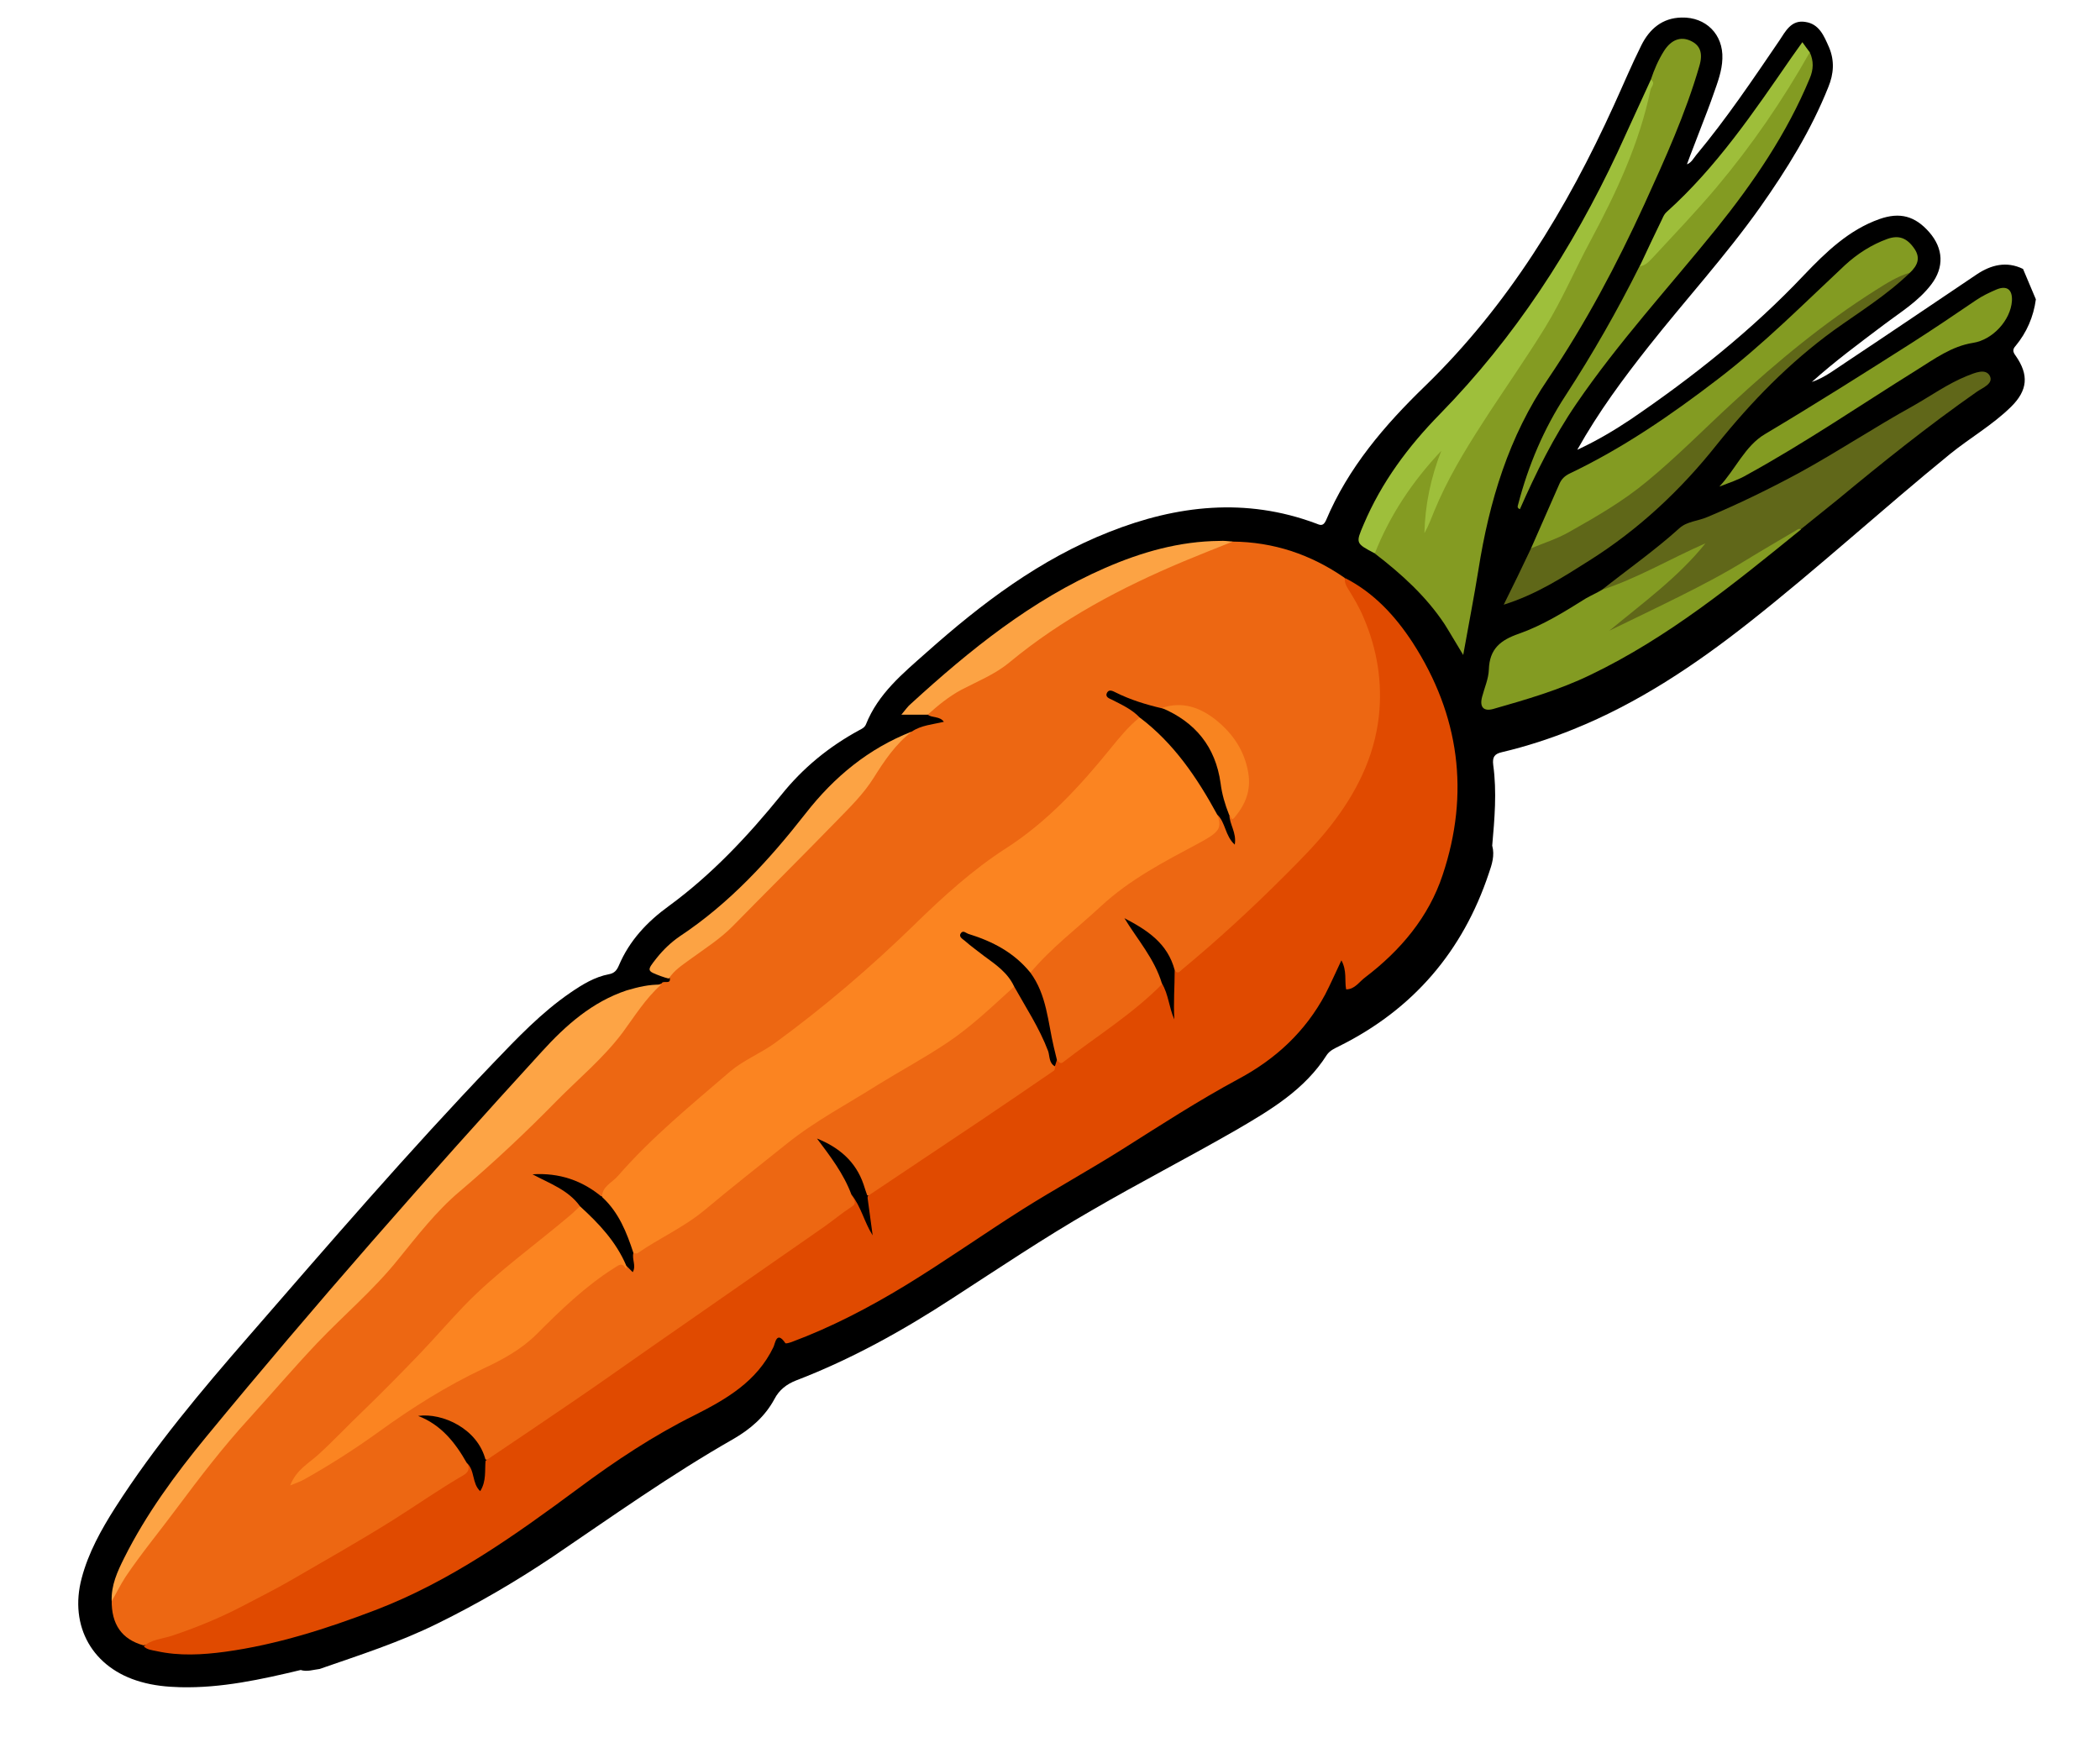
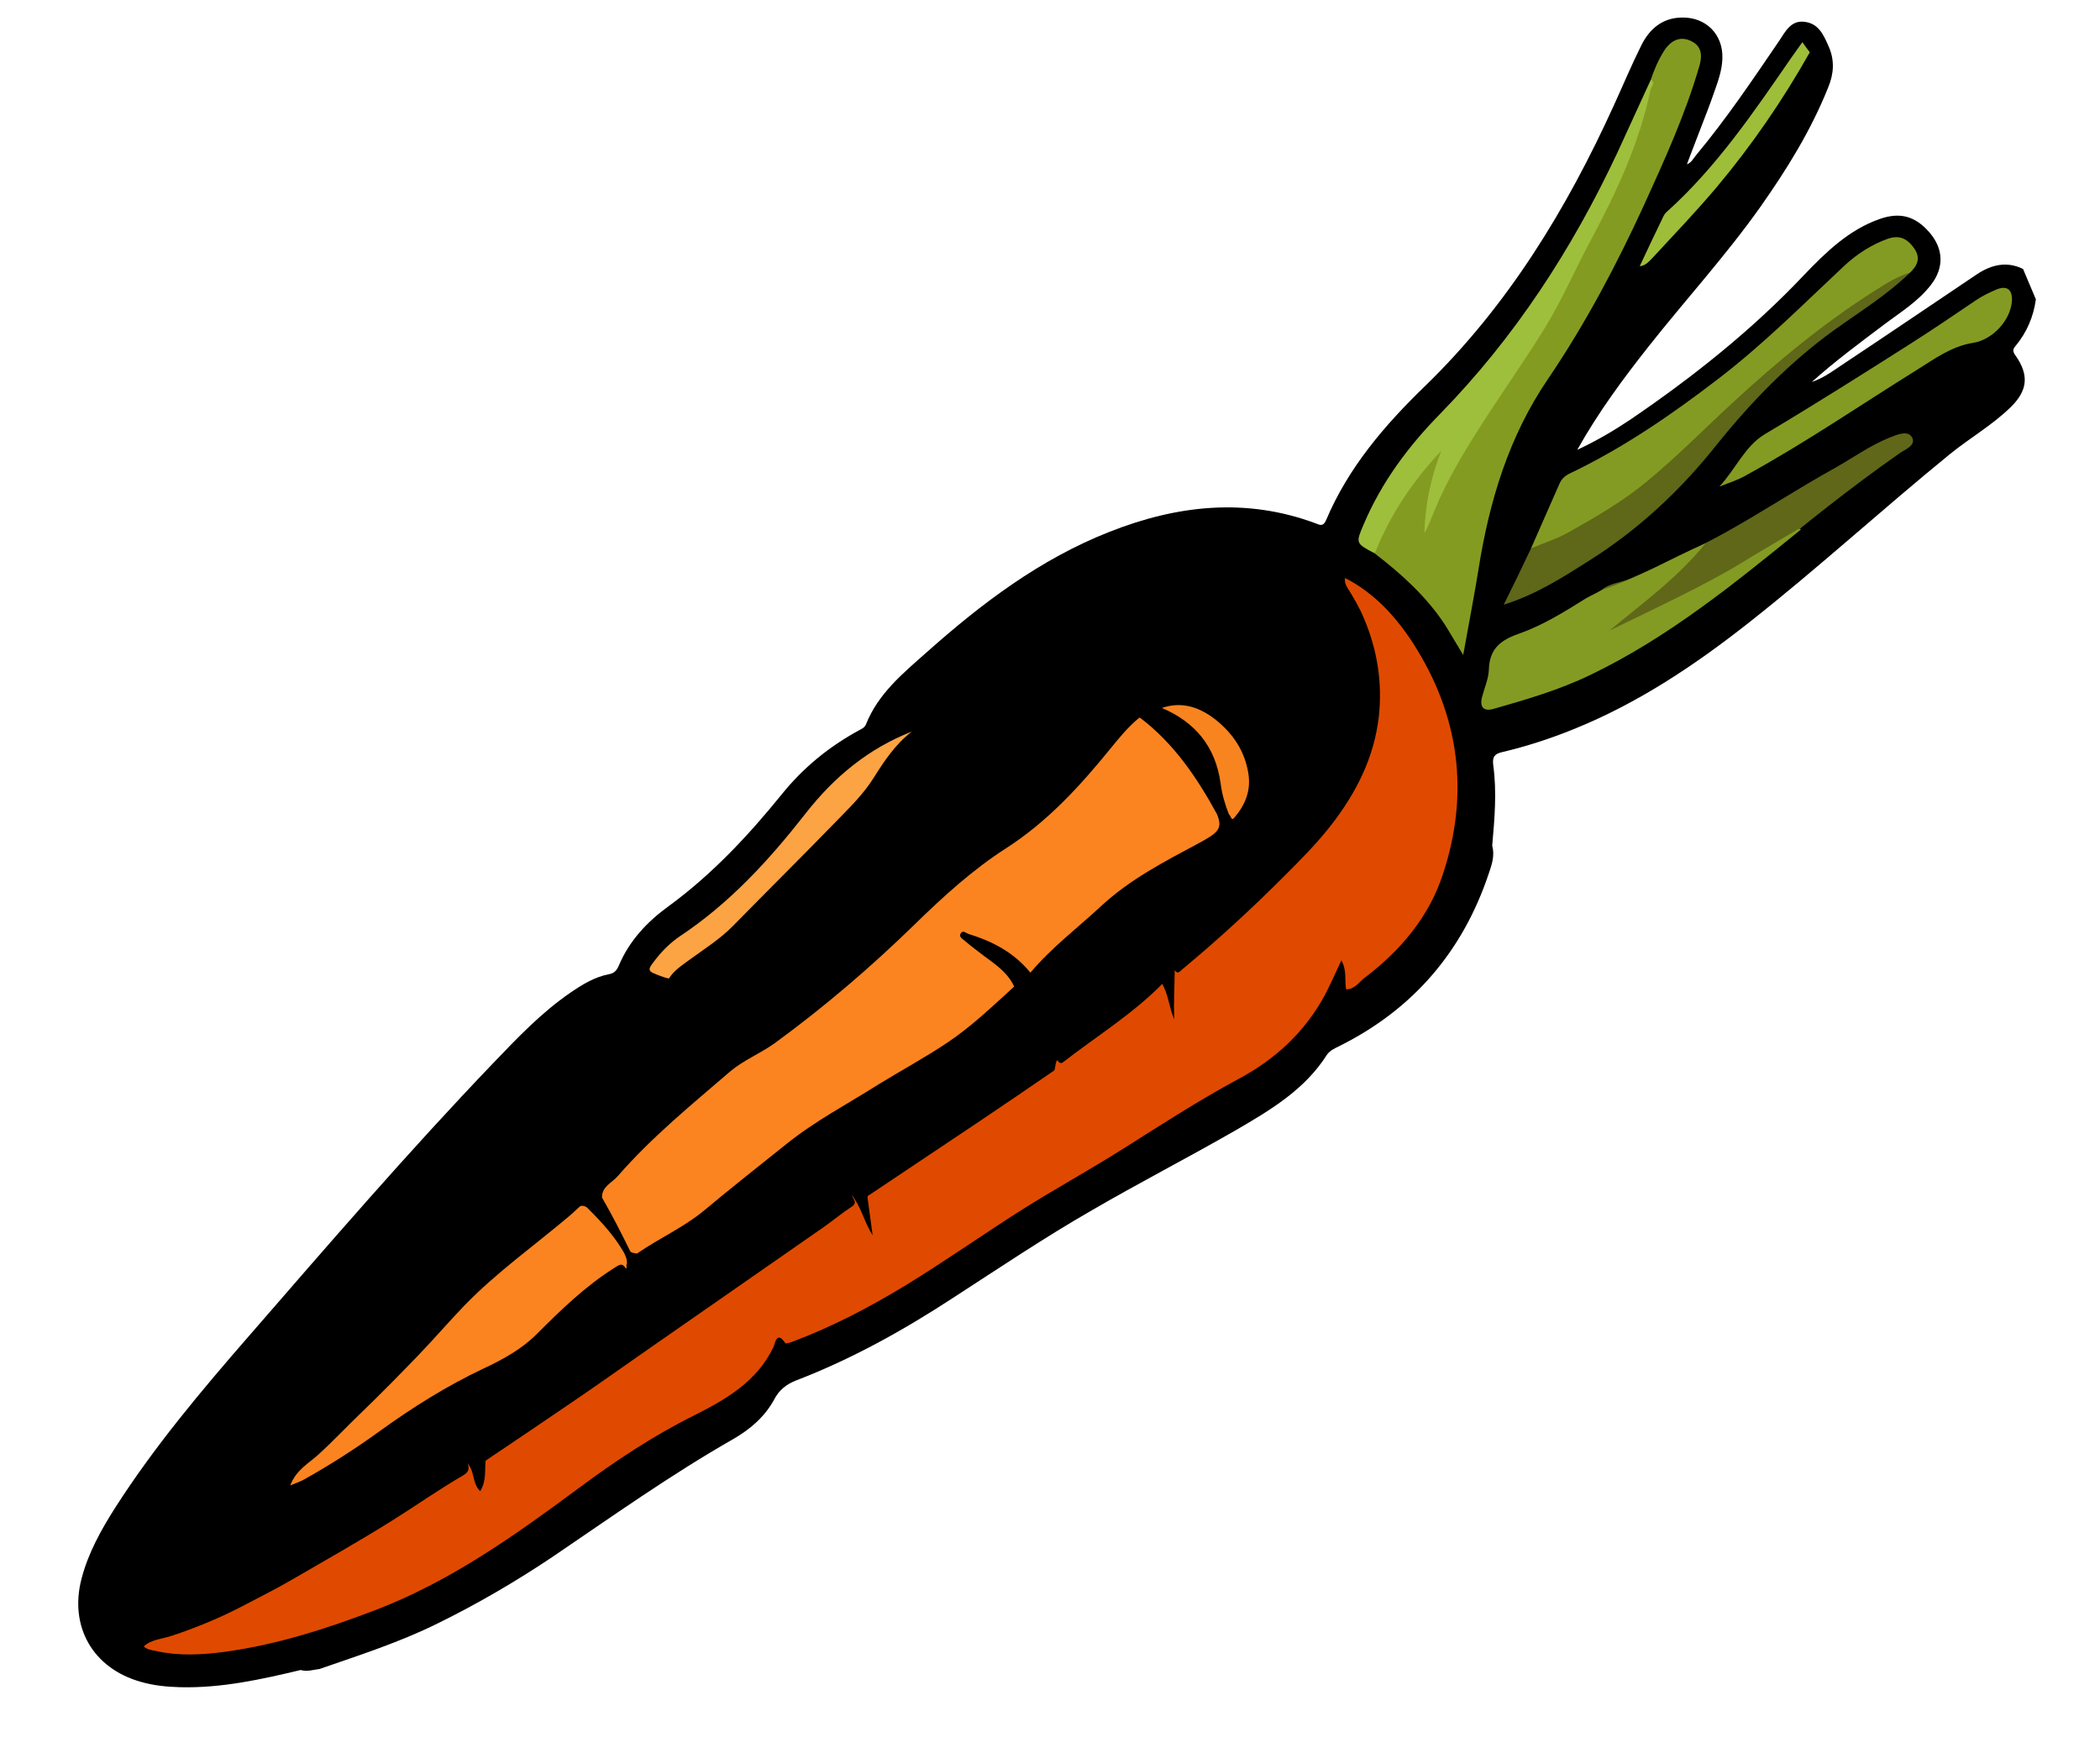
<svg xmlns="http://www.w3.org/2000/svg" id="Слой_1" x="0px" y="0px" viewBox="0 0 622.3 519.5" style="enable-background:new 0 0 622.3 519.5;" xml:space="preserve">
  <style type="text/css"> .st0{fill:#ED6712;} .st1{fill:#E04A00;} .st2{fill:#849B22;} .st3{fill:#FDA445;} .st4{fill:#839B22;} .st5{fill:#606719;} .st6{fill:#9EBF3B;} .st7{fill:#5F6718;} .st8{fill:#FCA344;} .st9{fill:#9EBE3A;} .st10{fill:#FB8421;} .st11{fill:#F88420;} </style>
  <g>
    <path d="M89.1,494.9c-11.7,2.8-23.5,5.4-35.7,5.1c-4-0.1-7.9-0.5-11.7-1.6c-14.2-4-21.3-16.4-17.5-30.7c2-7.6,5.8-14.4,10-21 c11.6-18.1,25.4-34.5,39.5-50.7c23.8-27.4,47.4-54.8,72.5-81c7.1-7.4,14.2-14.9,22.8-20.8c3.5-2.4,7.2-4.7,11.5-5.5 c1.6-0.3,2.3-1.2,2.9-2.6c3.1-7.3,8.3-12.9,14.8-17.6c12.7-9.3,23.4-20.7,33.3-32.9c6.4-8,14.1-14.3,23.1-19.2 c0.8-0.4,1.6-0.8,2-1.7c3.6-9.1,10.9-15.1,17.9-21.3c16.4-14.6,33.7-27.7,54.3-35.8c20-7.9,40.4-10.2,61.1-2.5 c1.1,0.4,2.1,1.1,3-0.8c6.6-15.7,17.4-28.3,29.5-40c24.5-23.8,41.9-52.4,55.9-83.2c2.7-5.9,5.2-11.9,8.1-17.7 c2.4-4.8,6.2-8.1,11.9-8.2c7.2-0.2,12.4,5,12.1,12.2c-0.1,3.6-1.4,7-2.6,10.4c-1.2,3.5-2.6,7-3.9,10.4c-1.3,3.5-2.7,6.9-4,10.5 c1.3-0.5,1.9-1.7,2.7-2.7c9-10.8,16.8-22.4,24.7-34c1.8-2.7,3.5-6.2,7.7-5.5c4.1,0.6,5.5,4.1,7,7.5c1.7,4,1.4,7.9-0.2,11.8 c-5.1,12.8-12.3,24.4-20.2,35.6c-10.2,14.4-22.1,27.4-33,41.2c-7.5,9.5-14.8,19.3-21.2,30.7c6-2.8,11-5.8,15.8-9 c18.5-12.6,36-26.5,51.4-42.8c6.5-6.8,13.3-13.4,22.4-16.6c6-2.1,10.5-0.9,14.7,3.9c4.2,4.8,4.5,10.4,0.6,15.5 c-3.8,5-9.1,8.2-14,11.9c-7.3,5.5-14.6,10.9-21.4,17c3.9-1.3,7.1-3.9,10.5-6.1c12.8-8.5,25.6-17.2,38.4-25.8 c4.2-2.8,8.8-4,13.7-1.6c1.3,3,2.5,6,3.8,9c-0.7,5.2-2.7,9.8-6,13.8c-0.9,1-0.9,1.7,0,2.9c4,5.7,3.6,10.3-1.4,15.2 c-5.5,5.4-12.2,9.2-18.1,14c-20,16.3-39.1,33.8-59.4,49.8c-16.1,12.7-33,24-52.1,31.7c-6.9,2.8-14,5.1-21.2,6.8 c-2.2,0.5-2.9,1.4-2.6,3.8c1.1,8,0.4,15.9-0.3,23.9c0.8,2.9-0.1,5.6-1,8.2c-7.7,23.1-22.4,40.3-44.3,51.2c-1.4,0.7-2.8,1.3-3.7,2.6 c-6.6,10.4-16.8,16.4-27.1,22.4c-14.1,8.1-28.5,15.5-42.6,23.7c-14.1,8.1-27.6,17.2-41.2,26c-14.7,9.6-30,18.1-46.4,24.4 c-2.8,1.1-5,2.8-6.4,5.5c-2.8,5.2-7.1,8.9-12.1,11.8c-18.6,10.6-36,23-53.7,35c-10.9,7.3-22.2,13.9-34,19.7 c-11.3,5.6-23.2,9.4-35,13.5C92.9,494.8,91,495.5,89.1,494.9z" />
-     <path class="st0" d="M270.2,216.8c2.8-1.9,6.2-2.1,9.5-2.9c-1.2-1.7-3.4-1.1-4.8-2.1c0.5-2.6,2.7-3.7,4.5-5.1 c4.5-3.5,9.6-6,14.6-8.6c3.3-1.7,6.5-3.7,9.2-6.1c9.1-8,19.8-13.6,30.5-19.1c7.4-3.8,15.2-6.8,22.8-10.2c2.8-1.2,5.6-2,8.7-2.2 c12.2,0.1,23.2,3.8,33.2,10.7c7.2,10.2,11.1,21.6,11.4,34.1c0.2,9.3-2.2,18.1-6.4,26.4c-4.8,9.6-11.6,17.6-19,25.1 c-10.4,10.6-21.1,20.8-32.7,30.1c-1.2,1-2.4,3-4.3,0.9c-2.3-6.1-6.4-10.6-11.8-13.7c2.6,4.2,5.8,8.2,7.9,12.8 c0.6,1.4,1.3,2.7,1.2,4.3c-0.9,3.2-3.9,4.6-6.1,6.5c-7.2,5.9-14.7,11.3-22.2,16.7c-1.4,1-2.9,1.7-4.1-0.2c-1.6-4.2-2.5-8.6-3-13.1 c-0.5-4.7-3.5-8.4-4.5-12.9c0.2-1.7,1.3-2.9,2.5-4c8.7-8.3,17.4-16.6,27.2-23.7c6.1-4.4,12.9-7.7,19.4-11.4 c1.1-0.6,2.2-1.3,3.3-1.9c2.3-1.2,3.4-3,3-5.6c1.3-1.4,1.8,0.1,2.3,0.8c0.9,1.3,1.4,2.9,2,4.4c0-1.9-1.9-3.5-0.7-5.5 c0.5-0.5,1,0.6,1.5,0c2-2.7,3.8-5.6,3.8-9.1c0.1-11.7-11.5-24.9-24.7-22.1c-5.3-0.5-10.1-2.2-14.9-4.5c2,1.4,4,2.8,6.1,4.1 c1.2,0.7,2.6,1.3,2.3,3.1c-10.7,12.2-20.5,25.2-33.3,35.3c-2.7,2.1-5.8,3.4-8.5,5.4c-11.2,8.3-21.3,17.9-31.5,27.3 c-14.4,13.3-29.1,26.2-46.2,36.1c-2.8,1.6-5,4.1-7.5,6.2c-5,4.4-10.2,8.4-14.9,13c-6,5.8-11.7,11.9-17.2,18.1 c-0.9,0.9-1.7,0.3-2.4-0.3c-4.8-3.5-10.3-5.3-16.2-5.7c3.3,1.4,6.5,2.9,9.2,5.3c1.3,1.1,2.9,2,2.7,4.2c-3.8,4.5-8.4,7.9-13,11.4 c-11.8,8.9-22.3,19.3-32.2,30.2c-7.5,8.2-15.5,16-23.3,23.9c-4.9,5-10,9.8-15.3,14.6c5.4-2.5,10.3-5.7,15.2-9 c7.8-5.4,15.7-10.7,23.5-16.1c4.1-2.9,8.8-4.6,13.3-6.9c9.5-4.8,18.3-10.5,25.3-18.7c4.5-5.3,10.8-8.3,16.1-12.6 c1.4-1.1,2.7-0.6,4,0.1c0.6,0,1,0.4,1.3,0.9c0.3-0.5-0.2-0.9-0.2-1.4c0-1.3-0.6-2.7,0.9-3.7c14.1-7.1,25.9-17.5,37.9-27.5 c10.8-8.9,22.6-16.2,34.7-23c9.7-5.5,19.2-11.2,28-18.2c2.9-2.3,5.5-5,8.2-7.5c1.2-1.1,2.2-2.4,4-2.6c1.9,0.4,2.2,2.1,3,3.5 c3.6,6.5,7.6,12.8,9.4,20.2c0.4,1.9-0.9,2.7-2.1,3.6c-16.6,11.7-33.7,22.6-50.4,34c-1,0.6-1.9,1.4-3.1,1.4 c-1.2-0.2-1.7-1.2-1.9-2.2c-1.7-6.2-5.8-10.3-11.5-13.5c4.3,4.5,7.2,9.6,9.4,15.1c1.2,2.3,0.4,3.8-1.7,5.3 c-11.1,7.7-22.2,15.5-33.3,23.3c-9.1,6.4-18.2,12.8-27.3,19.2c-14.1,9.9-28.3,19.7-42.7,29.2c-1.2,0.8-2.3,1.6-3.7,1.9 c-1.1,0.1-1.6-0.8-2.1-1.6c-4.8-7.7-6.5-8.9-15.9-11.3c6.2,3.4,10,8.2,12.8,14c0.7,2.1-0.6,3.3-2.1,4.3 c-14.6,9.5-29.2,18.9-44.4,27.4c-11.4,6.4-22.8,12.9-35.1,17.7c-5,1.9-10,3.6-15.3,4.5c-6.4-1.8-9.5-6.2-9.4-13.4 c1-4.8,3.6-8.8,6.7-12.4c4.7-5.5,8.5-11.6,13-17.2c6.5-8.3,12.8-16.7,19.9-24.6c8-9,15.8-18.2,24.4-26.7c5.3-5.3,10.5-10.8,16-16 c3.2-2.9,5.5-6.6,8.2-9.9c7-8.2,14.3-16.1,23-22.6c5.4-4.1,9.8-9.2,14.6-13.9c7.2-7,14-14.5,21.5-21.3c2.5-2.3,4-5.3,6-8.1 c2.7-3.8,4.9-8.2,9.7-10.1c0.4-1,3,0.6,2.3-1.8c-0.9-1.3,0.3-1.9,1-2.5c1.3-1.2,2.5-2.5,4-3.4c13.4-8.2,22.9-20.5,33.9-31.2 c6.1-5.9,12-11.9,17.6-18.3c2.4-2.7,4.1-5.9,6.2-8.8C263.4,222.1,266.1,218.7,270.2,216.8z" />
    <path class="st1" d="M348.1,287.5c0.9,1.4,1.6,0.3,2.2-0.2c10.5-8.7,20.5-17.9,30.1-27.5c4.9-4.9,9.8-9.8,14-15.2 c7.4-9.5,12.8-20,14.2-32.3c1.1-10.1-0.5-19.8-4.4-29c-1.3-3.2-3.1-6.2-4.9-9.1c-0.6-1-0.9-1.8-0.7-2.9c8.6,4.4,14.9,11.3,20,19.1 c13.9,21.5,17,44.7,8.9,68.9c-4.1,12.4-12.4,22.3-22.9,30.3c-1.8,1.3-3.1,3.6-5.7,3.6c-0.5-2.6,0.3-5.5-1.4-8.6 c-1.8,3.8-3.2,7-4.8,10.1c-5.9,11-14.6,19.1-25.6,25c-11.9,6.4-23.3,13.8-34.7,21c-9.7,6.1-19.7,11.6-29.4,17.7 c-11.7,7.4-23,15.4-34.8,22.6c-10.7,6.5-21.8,12.3-33.6,16.7c-0.6,0.2-1.8,0.6-1.9,0.3c-2.6-3.8-3,0.2-3.5,1.2 c-4.9,10.2-13.9,15.4-23.4,20.2c-12.1,6-23.4,13.5-34.3,21.6c-18.9,14-38.1,27.7-60.4,36.2c-14.4,5.5-29.1,10.2-44.4,12.3 c-6.7,0.9-13.6,1.3-20.3-0.2c-1.4-0.3-2.8-0.4-3.8-1.4c2.3-2.1,5.4-2.2,8.2-3.1c7.2-2.4,14.3-5.3,21-8.8c4.9-2.6,9.8-5,14.6-7.8 c10-5.8,20.1-11.5,30-17.7c7-4.4,13.8-9.2,20.9-13.3c1.8-1.1,1.8-2.1,1.2-3.6c2-0.3,2,1.4,2.4,2.6c0.5,1.2,0.3,2.7,1.3,3.8 c1.5-2.2,0-5.1,1.8-7.2c8.9-6,17.7-11.9,26.6-18c7.5-5.1,14.9-10.4,22.4-15.6c17.1-11.9,34.2-23.8,51.3-35.7 c2.7-1.9,5.3-4.1,8.1-5.9c2-1.3,0.1-2.4,0.1-3.5c1.8-0.4,2,1.2,2.5,2.2c1.2,2.4,2.2,4.8,2.7,7c-0.3-2.7-2-5.7-0.5-8.9 c11.1-7.4,22.1-14.8,33.2-22.2c7.3-4.9,14.6-9.9,21.9-14.9c0.3-0.2,0.3-0.8,0.4-1.2c0.2-0.6-0.5-1.5,0.6-1.9 c0.4,0.5,0.9,1.2,1.7,0.6c9.9-7.7,20.7-14.3,29.6-23.4c2.5,2.1,2.6,2.4,3.1,8.2c-0.3-3.2-0.5-6.4-0.2-9.6 C347.3,289,347,288,348.1,287.5z" />
    <path class="st2" d="M489.2,23.6c1-3,2.2-5.8,3.9-8.5c2.1-3.3,4.9-4.4,7.9-3c2.8,1.3,3.7,3.6,2.6,7.4c-4.1,14.2-10.2,27.6-16.3,41 c-8.2,17.9-17.4,35.3-28.5,51.7c-11.7,17.1-17.5,36.4-20.7,56.7c-1.3,8.1-2.9,16.2-4.5,25.2c-2.2-3.6-3.8-6.4-5.5-9.1 c-5.5-8.3-12.8-14.9-20.6-20.9c-0.5-1.3-0.1-2.5,0.5-3.7c4.5-9.5,10-18.3,17-26.1c0.6-0.7,1.2-1.7,2.2-1.1c1.1,0.7,0.7,1.9,0.3,2.8 c-2.8,6.4-3.8,13.2-4.8,19.8c2.2-7.9,6.6-15.2,10.9-22.5c7-11.7,15-22.9,22.3-34.4c5.1-7.9,8.9-16.5,13.3-24.8 c4.5-8.4,8.7-16.9,12.3-25.7c2.2-5.3,4-10.6,5.5-16.1C487.8,29.4,488.9,26.6,489.2,23.6z" />
-     <path class="st3" d="M195.9,291.8c-4.6,4.1-7.8,9.3-11.4,14.2c-5.7,7.6-13.1,13.7-19.7,20.4c-9.1,9.3-18.6,18.2-28.6,26.7 c-6.9,5.8-12.5,13.1-18.2,20.1c-7.2,9-16.1,16.5-24.1,24.9c-6.9,7.3-13.4,14.9-20.1,22.3c-7.7,8.4-14.5,17.3-21.3,26.4 c-5.1,6.9-10.6,13.5-15.3,20.5c-1.5,2.3-2.7,4.8-4.1,7.2c-0.2-4.7,1.7-8.8,3.7-12.8c6.5-13,15.1-24.7,24.3-35.9 c32.1-39,65.4-76.9,99.5-114.2c7.1-7.8,14.9-14.7,25.1-18.1C189.1,292.5,192.4,291.7,195.9,291.8z" />
    <path class="st4" d="M453.7,162.5c2.8-6.4,5.6-12.7,8.4-19.1c0.6-1.4,1.6-2.4,3.1-3.1c15.7-7.5,30-17.3,43.8-27.9 c13.5-10.3,25.4-22.3,37.7-33.8c3.7-3.4,7.9-6.1,12.6-7.8c3.4-1.2,5.8-0.3,8,2.9c1.9,2.8,0.9,5-1.3,7.1 c-23.5,13.6-44,31.1-63.3,50.1c-11.1,10.9-23.2,20.2-36.9,27.5c-3.2,1.7-6.6,2.7-9.8,4.5C455.2,163.3,454.2,163.8,453.7,162.5z" />
-     <path class="st5" d="M474.7,174.8c7.7-6.1,15.7-11.7,23-18.3c2.2-2,5.6-2.1,8.3-3.3c9.3-3.9,18.3-8.3,27.2-13.1 c11.5-6.3,22.3-13.5,33.7-19.8c5.3-3,10.3-6.6,16-8.9c2.3-0.9,5.4-2.3,6.7-0.1c1.3,2.4-2.1,3.6-3.8,4.8c-14.3,10-27.9,20.9-41.3,32 c-3.6,2.9-7.2,5.8-10.8,8.7c-11.5,8.2-23.9,14.9-36.4,21.4c-5.7,2.9-11.6,5.3-17.2,8.2c-0.6,0.3-1.3,0.5-2,0.6 c-0.7,0.1-1.5,0.3-1.9-0.3c-0.5-0.8,0.1-1.6,0.7-2.1c2.4-1.9,4.7-3.7,7.2-5.5c6.8-4.8,12.9-10.4,18.8-16.3 c-7.7,4-15.5,7.5-23.2,11.3C478.2,175,476.5,175.6,474.7,174.8z" />
+     <path class="st5" d="M474.7,174.8c2.2-2,5.6-2.1,8.3-3.3c9.3-3.9,18.3-8.3,27.2-13.1 c11.5-6.3,22.3-13.5,33.7-19.8c5.3-3,10.3-6.6,16-8.9c2.3-0.9,5.4-2.3,6.7-0.1c1.3,2.4-2.1,3.6-3.8,4.8c-14.3,10-27.9,20.9-41.3,32 c-3.6,2.9-7.2,5.8-10.8,8.7c-11.5,8.2-23.9,14.9-36.4,21.4c-5.7,2.9-11.6,5.3-17.2,8.2c-0.6,0.3-1.3,0.5-2,0.6 c-0.7,0.1-1.5,0.3-1.9-0.3c-0.5-0.8,0.1-1.6,0.7-2.1c2.4-1.9,4.7-3.7,7.2-5.5c6.8-4.8,12.9-10.4,18.8-16.3 c-7.7,4-15.5,7.5-23.2,11.3C478.2,175,476.5,175.6,474.7,174.8z" />
    <path class="st4" d="M474.7,174.8c10.7-3.5,20.4-9.3,30.7-13.8c-8.1,10.1-18.6,17.7-28.5,25.9c7-3.4,14.1-6.8,21.1-10.3 c6.6-3.3,13.1-6.7,19.4-10.6c4.9-3,9.9-5.9,14.8-8.8c0.5-0.3,0.9-0.7,1.5-0.3c-19.7,16-39.3,32-62.4,43.1 c-9.3,4.5-19,7.3-28.8,10.1c-2.9,0.8-4.1-0.6-3.3-3.6c0.7-2.7,1.9-5.3,2-8.1c0.2-6.1,3.4-8.7,8.9-10.6c7.1-2.5,13.5-6.5,19.9-10.5 C471.6,176.4,473.2,175.7,474.7,174.8z" />
    <path class="st6" d="M489.2,23.6c1.5,1,0.1,2.1-0.1,3C485.8,42.5,479,57,471.4,71.2c-4.6,8.5-8.4,17.5-13.5,25.8 c-5.9,9.6-12.5,18.9-18.6,28.4c-5.4,8.4-10.5,16.8-14.3,26.1c-0.9,2.2-1.7,4.4-2.9,6.5c0.2-8.4,1.9-16.5,5-24.4 c-8.5,9-15.2,19-19.7,30.4c-5.7-3-5.7-3-3.3-8.6c5.3-12.5,13.2-23.1,22.6-32.7c22.2-22.7,39.2-48.9,52.6-77.5 C482.6,38,485.9,30.8,489.2,23.6z" />
-     <path class="st4" d="M536.3,15.5c1.2,2.6,1.1,5.1,0,7.7c-6.8,16.4-16.7,30.9-27.8,44.7c-13.9,17.2-28.9,33.5-41.4,51.8 c-6.7,9.8-11.9,20.3-16.7,31.2c-1-0.4-0.6-1-0.5-1.5c3-11.5,7.6-22.4,14.1-32.3c8-12.3,15.3-25.1,21.9-38.3 c15.4-14.9,29.1-31.1,40.8-49c2.2-3.3,4.3-6.6,6.1-10.1C533.5,18.1,534.3,16.3,536.3,15.5z" />
    <path class="st7" d="M453.7,162.5c3.8-1.6,7.7-2.8,11.2-4.8c8-4.5,16-9.1,23.1-15c8.9-7.3,17-15.6,25.5-23.4 c13.2-12.2,27.1-23.7,42.3-33.3c3.2-2,6.4-4.1,10.2-5.2c-6.8,6.6-14.9,11.6-22.6,17.1c-13.2,9.6-24.4,21.1-34.6,33.8 c-10.7,13.5-23.2,25.2-37.8,34.4c-7.9,5-15.8,10.1-25.4,13.1C448.5,173.4,451.1,168,453.7,162.5z" />
    <path class="st4" d="M509.5,144.2c4.8-5.1,7.6-12.1,13.6-15.6c14.6-8.7,29-17.8,43.3-26.9c6.4-4.1,12.8-8.4,19.1-12.7 c1.9-1.3,4-2.3,6.1-3.2c3.1-1.3,4.8,0,4.6,3.4c-0.4,5.7-5.7,11.5-11.5,12.4c-6.4,1-11.5,4.8-16.8,8.1c-16.7,10.4-32.9,21.5-50.2,31 C515.2,142.2,512.3,143.1,509.5,144.2z" />
-     <path class="st8" d="M365.3,160.5c-4.8,1.9-9.6,3.8-14.4,5.8c-18.6,7.8-36.2,17.1-51.9,30.1c-4.1,3.4-9.3,5.5-14.1,8 c-3.7,2-6.9,4.6-10,7.4c-2.4,0-4.8,0-7.8,0c1.2-1.4,1.9-2.5,2.9-3.3c17.4-15.9,35.7-30.7,57.5-40.2c10.8-4.7,22-7.9,33.9-8 C362.8,160.2,364,160.4,365.3,160.5z" />
    <path class="st8" d="M270.2,216.8c-4.8,3.7-8.1,8.6-11.3,13.7c-3,4.8-7.1,8.8-11,12.8c-10.1,10.4-20.4,20.6-30.6,31 c-3.8,3.9-8.4,6.8-12.8,10c-2.3,1.7-4.7,3.2-6.3,5.7c-0.8-0.2-1.5-0.4-2.3-0.7c-4.3-1.6-4.3-1.6-1.3-5.4c2-2.5,4.2-4.6,6.8-6.4 c14.8-9.8,26.5-22.6,37.3-36.4C247.2,230.2,257.4,221.8,270.2,216.8z" />
    <path class="st9" d="M536.3,15.5c-8,14.2-17.2,27.6-27.7,40.1c-6,7.1-12.3,13.7-18.6,20.5c-1.2,1.2-2.2,2.6-4.1,2.8 c2.2-4.7,4.4-9.4,6.7-14.1c0.3-0.7,0.7-1.5,1.3-2c14.8-13.3,25.8-29.6,37-45.8c1-1.4,2-2.8,3.2-4.5 C534.9,13.6,535.6,14.6,536.3,15.5z" />
    <path class="st10" d="M360.7,241.4c1.6,4.2,0.4,5.3-5.5,8.5c-10.1,5.4-20.4,10.7-29,18.7c-7,6.5-14.7,12.3-20.9,19.7 c-0.8,0.2-1.4-0.1-1.9-0.6c-4.5-5.2-10.2-8.3-17.1-9.7c1.1,1.1,2.2,1.8,3.3,2.7c1.1,0.9,2.2,1.7,3.3,2.5c2.3,1.6,4.4,3.5,6.2,5.5 c0.9,1,2,2,1.4,3.7c-6.4,5.8-12.6,11.8-19.8,16.6c-6.7,4.5-13.8,8.3-20.6,12.5c-9,5.7-18.4,10.6-26.9,17.4 c-8.1,6.5-16.4,13-24.4,19.7c-6.1,5.1-13.4,8.3-19.9,12.8c-0.3,0.2-0.9-0.1-1.3-0.1c-0.3-0.1-0.7-0.2-0.9-0.6 c-2.6-5.3-5.3-10.6-8.3-15.8c-0.1-3.3,3-4.4,4.7-6.4c10-11.5,21.8-21.1,33.3-31c3.9-3.3,8.9-5.3,13.1-8.3 c14.8-10.8,28.7-22.7,41.8-35.5c8.3-8.1,17-16,26.8-22.3c12.3-7.9,21.9-18.4,31-29.6c2.6-3.2,5.2-6.4,8.5-9.1c1.9-0.4,3,1,4.1,2.1 c7.4,6.9,13.5,14.9,18.3,23.8C360.7,239.4,361.2,240.3,360.7,241.4z" />
    <path class="st10" d="M185.6,375.1c0,0.1,0.1,0.2,0.1,0.3c0,0.2-0.1,0.4-0.2,0.6c-1.2-2.2-2.3-0.9-3.7-0.1 c-8.5,5.4-15.7,12.4-22.8,19.5c-4.4,4.4-10,7.5-15.6,10.1c-11,5.2-21.2,11.6-31,18.7c-7.2,5.2-14.7,10-22.4,14.3 c-1.1,0.6-2.3,1-4,1.7c1.8-4.7,5.6-6.6,8.4-9.2c4.4-4,8.5-8.4,12.8-12.5c5.7-5.5,11.3-11.2,16.8-16.9c4.6-4.8,9-9.9,13.6-14.7 c9.6-9.9,20.8-17.8,31.3-26.7c1.1-0.9,2-1.9,3.1-2.8c1.2-0.3,2,0.4,2.7,1.2c3.9,3.9,7.6,8,10.3,12.8 C185.5,372.6,186.1,373.7,185.6,375.1z" />
    <path d="M360.7,241.4c-6-11-12.9-21.2-23-28.8c-2.3-2.4-5.2-3.7-8.1-5.2c-0.8-0.4-2.3-0.8-1.5-2.2c0.6-1,1.7-0.4,2.5,0 c4.4,2.2,9,3.6,13.7,4.7c7.3,1,11.4,6.1,15,11.7c2.2,3.4,3.2,7.5,3.5,11.5c0.2,2.9,2.5,5.3,1.5,8.3c0,2.9,2.2,5.3,1.6,8.9 C363,247.7,363.2,243.7,360.7,241.4z" />
    <path class="st11" d="M364.2,241.4c-1.2-3-2.1-6.1-2.5-9.3c-1.5-10.8-7.5-18.1-17.4-22.3c6.1-2.1,11.5-0.1,16.2,3.7 c4.9,4,8.3,9,9.4,15.5c0.9,5.3-0.9,9.5-4.1,13.3C364.8,243.5,364.8,241.7,364.2,241.4z" />
    <path d="M300.5,292.3c-1.9-4.1-5.5-6.5-8.9-9c-1.9-1.5-3.9-2.9-5.7-4.5c-0.6-0.5-1.9-1.2-1.2-2.2c0.7-1.1,1.6,0,2.4,0.2 c7.1,2.2,13.4,5.5,18.2,11.4c4.9,6.6,5.2,14.6,7,22.2c0.3,1.2,0.6,2.4,0.9,3.7c-0.2,0.6-0.4,1.2-0.6,1.9c-1.8-1-1.5-3-2-4.5 C308,304.6,304,298.6,300.5,292.3z" />
-     <path d="M185.6,375.1c-3-7.1-8.1-12.5-13.7-17.6c-3.5-4.9-9.1-6.8-14.1-9.5c7.9-0.5,14.8,1.8,20.8,6.9c4.8,4.5,7.1,10.3,9.1,16.4 c-0.5,1.9,0.9,3.8-0.2,5.7C186.8,376.3,186.2,375.7,185.6,375.1z" />
    <path d="M143.9,432.7c-0.3,3,0.3,6.2-1.6,9.2c-2.5-2.3-1.5-6.2-4-8.4c-3.4-6-7.6-11.3-14.4-13.9 C131.1,418.6,141.6,423.4,143.9,432.7z" />
    <path d="M348.1,287.5c0,4.8-0.4,9.7-0.1,14.6c-1.6-3.5-1.7-7.4-3.7-10.7c-2.2-7.3-7.2-12.9-11.1-19.3 C339.9,275.6,346,279.5,348.1,287.5z" />
    <path d="M257,354.3c0.5,3.9,1.1,7.9,1.6,11.8c-2.5-3.9-3.4-8.5-6.3-12.1c-2.3-6.2-6.3-11.4-10.2-16.6c6.5,2.6,11.5,6.8,13.8,13.6 C256.3,352.2,256.6,353.2,257,354.3z" />
  </g>
</svg>